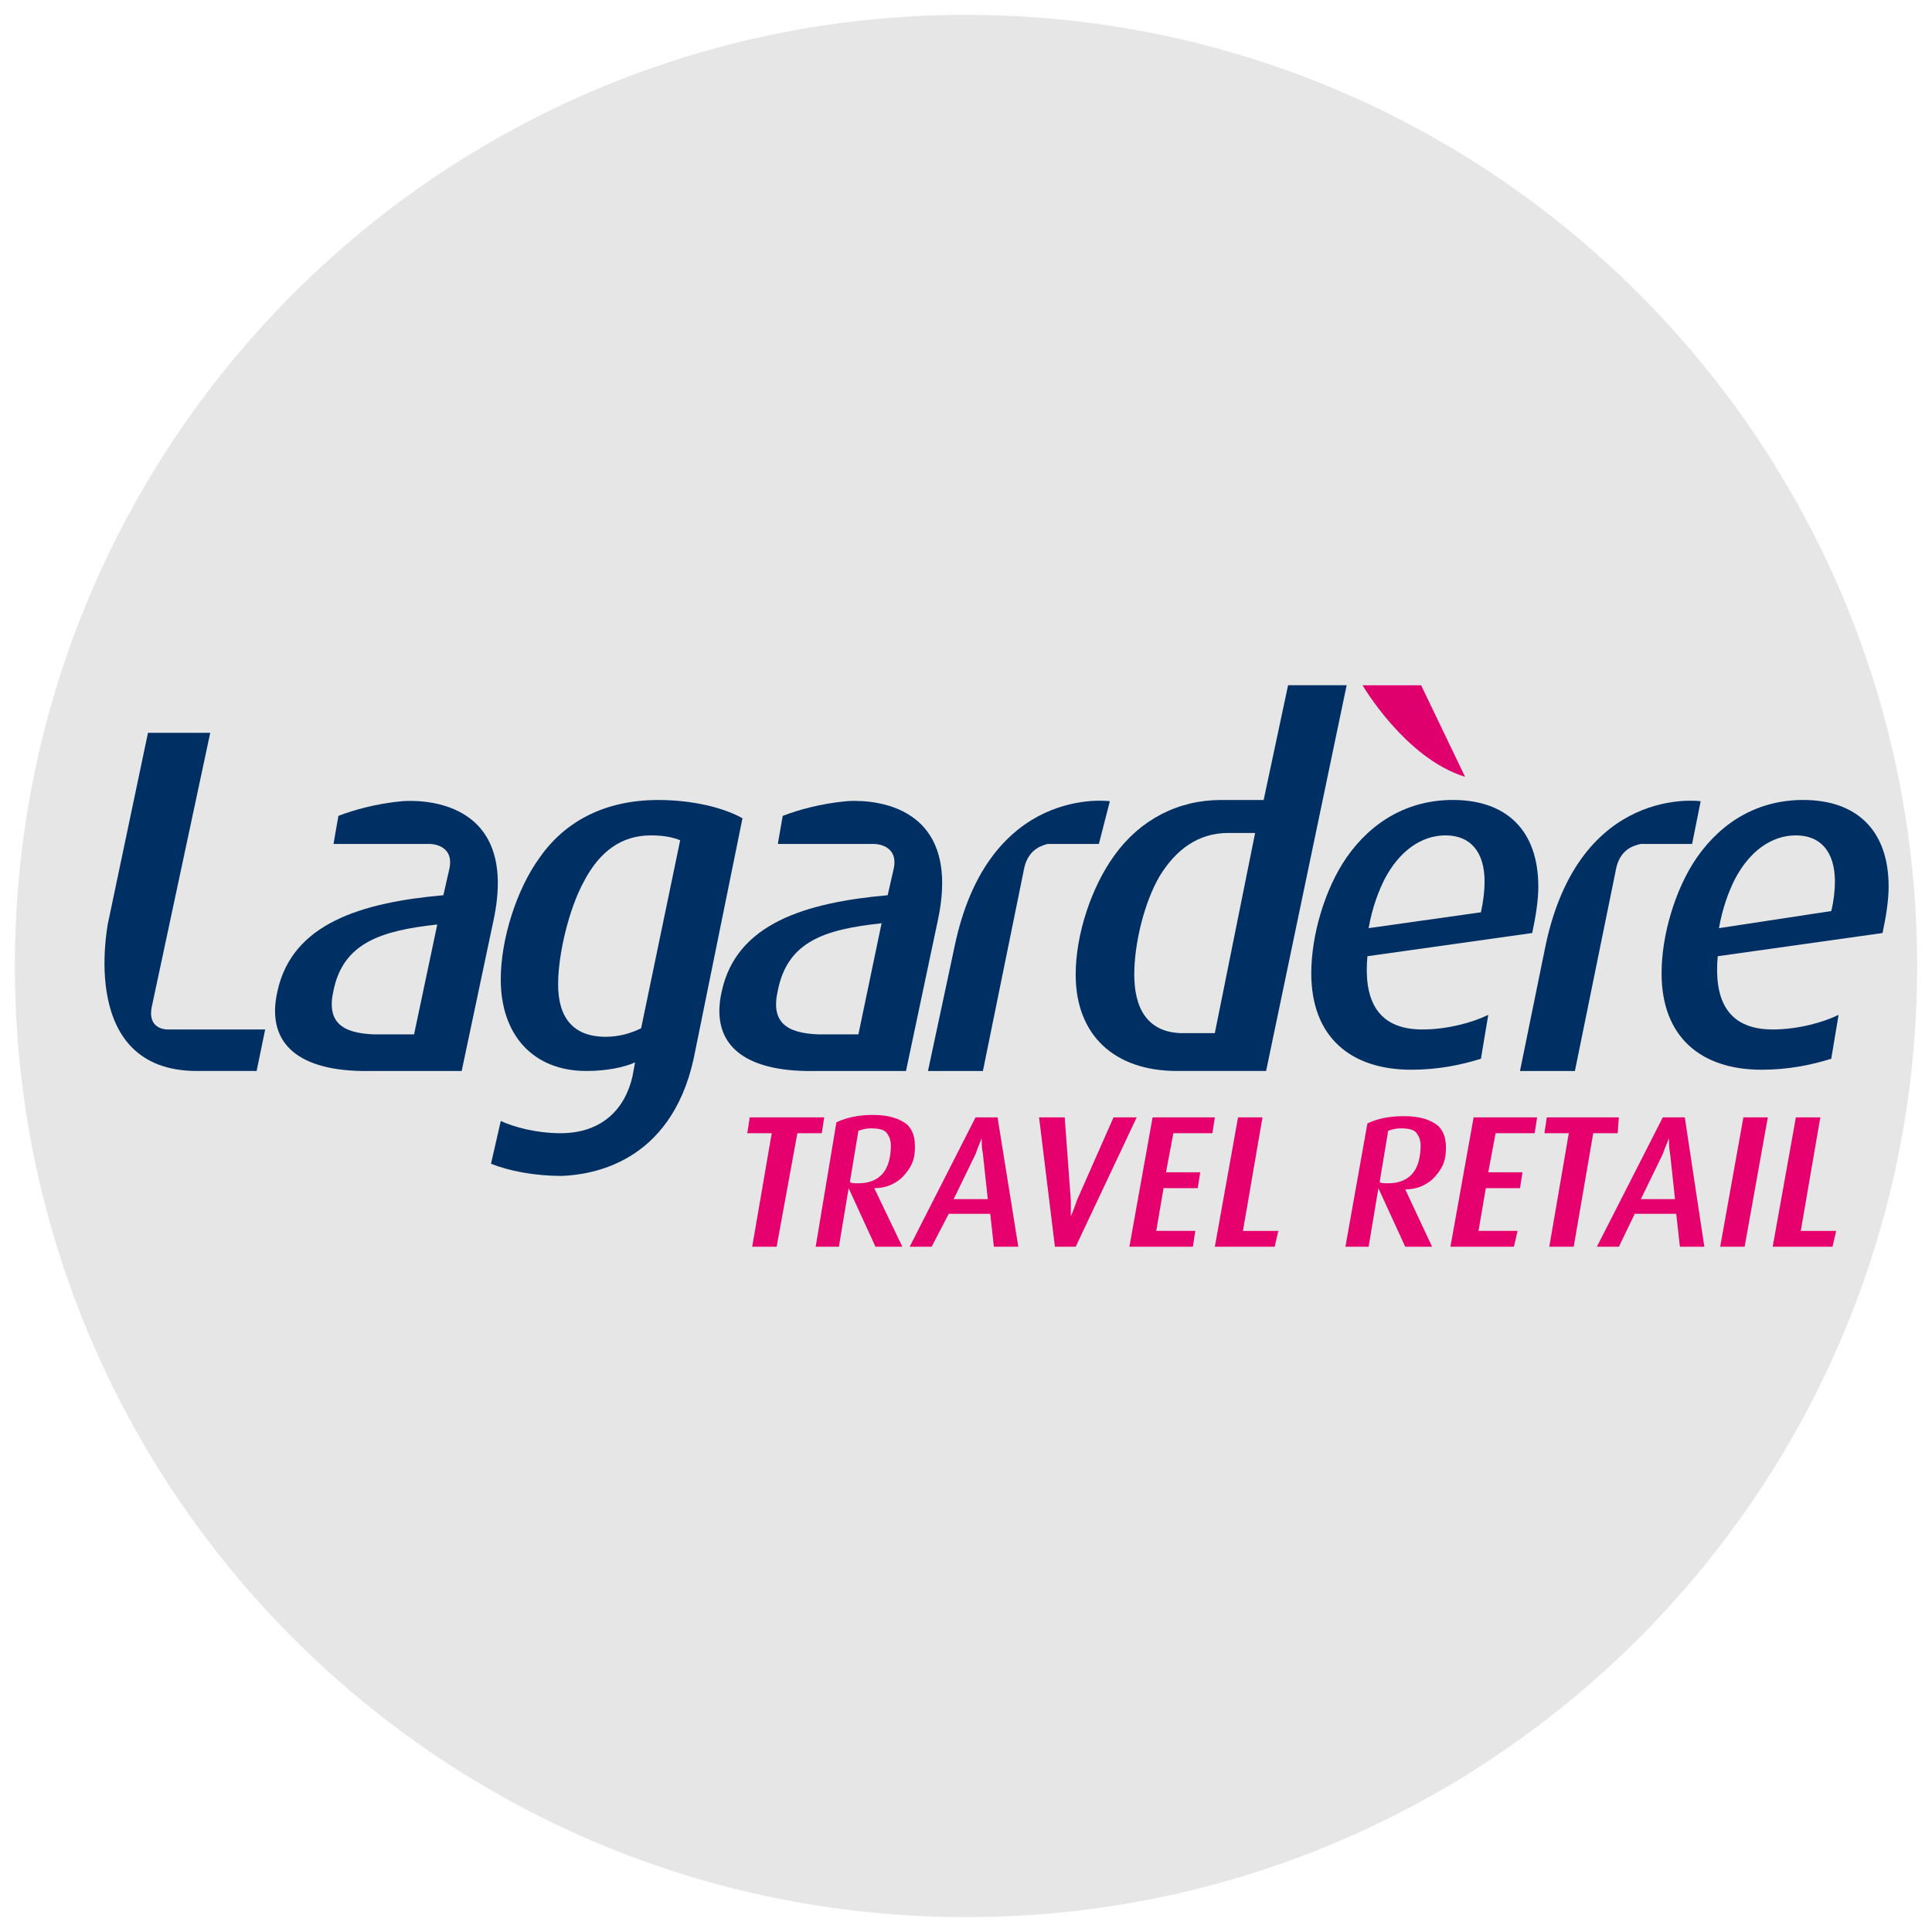
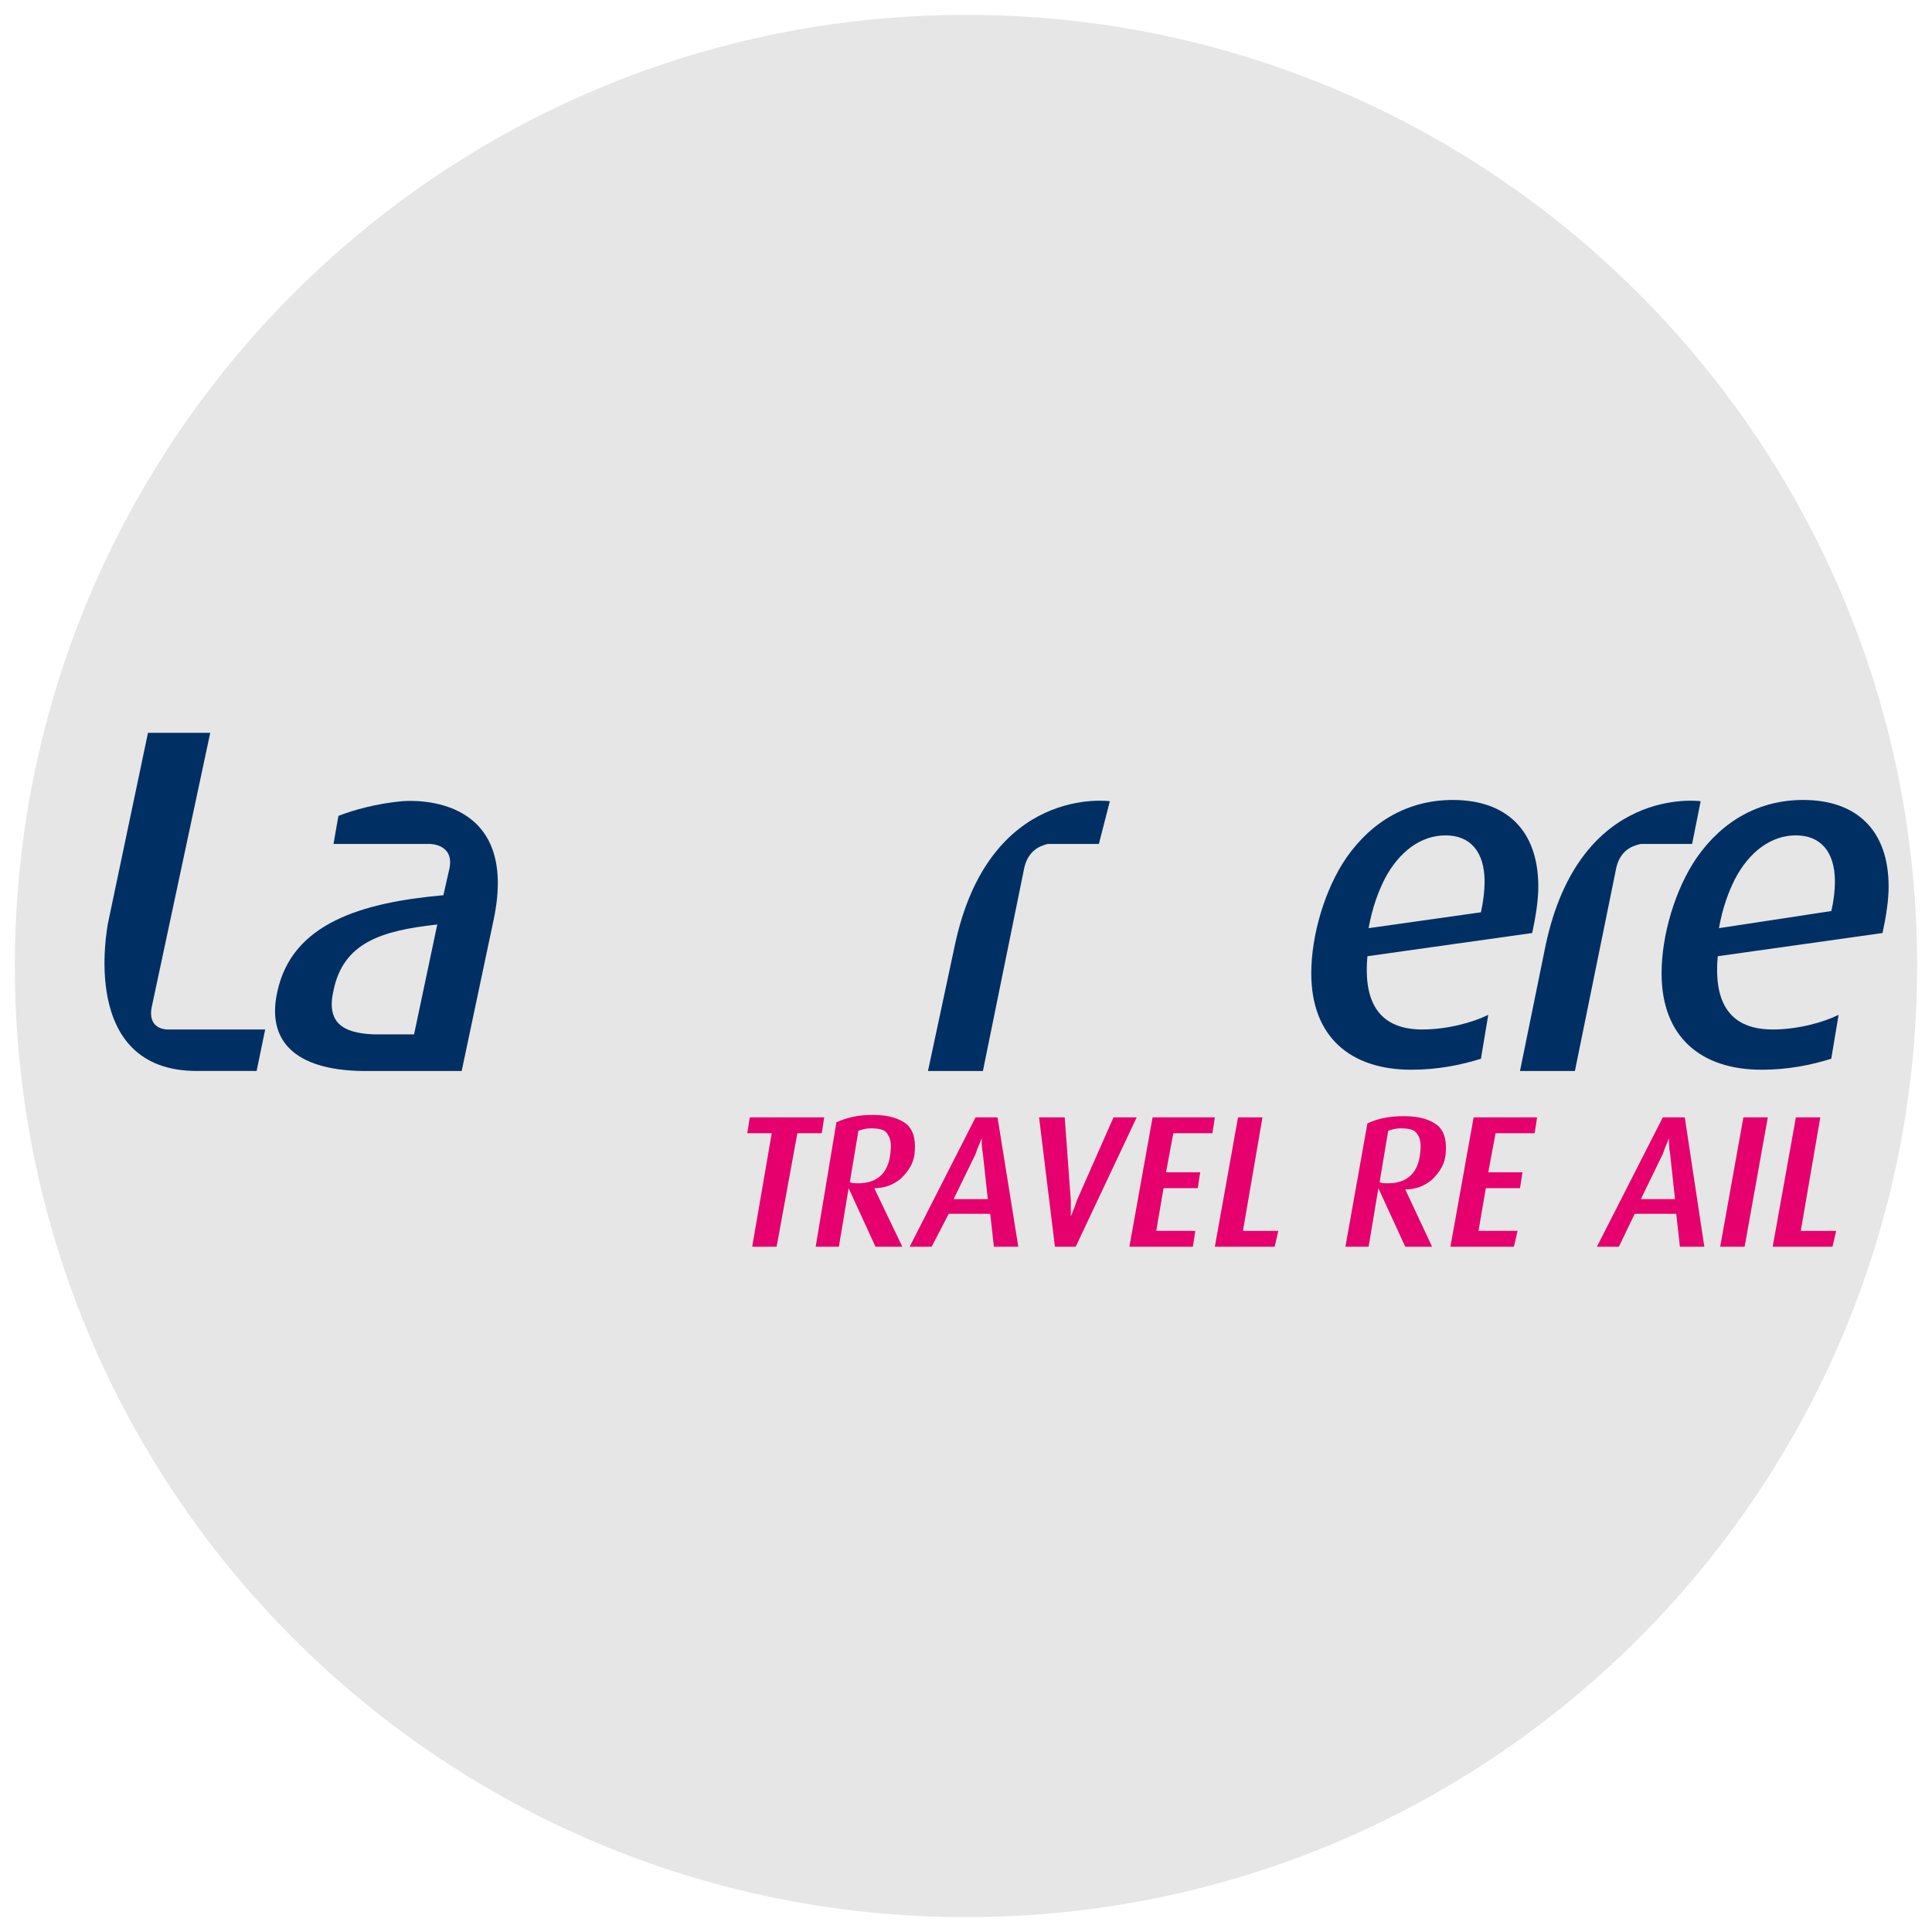
<svg xmlns="http://www.w3.org/2000/svg" version="1.1" id="Calque_1" x="0px" y="0px" width="130px" height="130px" viewBox="0 0 130 130" enable-background="new 0 0 130 130" xml:space="preserve">
  <path fill="#E6E6E6" d="M129.001,65c0,35.344-28.658,64-64.001,64c-35.344,0-63.999-28.656-63.999-64S29.656,1,65,1  C100.343,1,129.001,29.656,129.001,65z" />
  <g id="lagardere-travel-retail">
    <path fill="#E5006D" d="M55.296,76.252h-1.643l-1.396,7.639h-1.643l1.314-7.639h-1.643l0.164-1.067h5.01L55.296,76.252z" />
    <path fill="#E5006D" d="M60.717,83.891H58.91l-1.807-3.941l-0.657,3.941h-1.561l1.396-8.377c0.739-0.329,1.479-0.493,2.464-0.493   c1.067,0,1.807,0.247,2.3,0.657c0.493,0.492,0.575,1.15,0.493,1.971c-0.082,0.658-0.411,1.15-0.904,1.643   c-0.493,0.411-1.067,0.658-1.807,0.658l0,0L60.717,83.891z M59.896,77.73c0.082-0.574,0.082-1.067-0.165-1.396   c-0.164-0.328-0.575-0.41-1.15-0.41c-0.329,0-0.575,0.082-0.821,0.164l-0.575,3.45c0.083,0.082,0.329,0.082,0.575,0.082   C58.992,79.62,59.731,78.963,59.896,77.73z" />
    <path fill="#E5006D" d="M68.52,83.891h-1.643l-0.246-2.217h-2.793l-1.15,2.217h-1.479l4.435-8.706h1.479L68.52,83.891z    M66.467,80.688l-0.329-3.039c-0.082-0.41-0.082-0.82-0.082-1.067l0,0c-0.083,0.247-0.247,0.575-0.411,1.067l-1.478,3.039H66.467z" />
    <path fill="#E5006D" d="M76.486,75.185l-4.106,8.706h-1.396l-1.067-8.706h1.725l0.41,5.585c0,0.329,0,0.658,0,1.068l0,0   c0.082-0.164,0.247-0.575,0.411-1.068l2.464-5.585H76.486z" />
    <path fill="#E5006D" d="M80.265,83.891h-4.271l1.561-8.706h4.188l-0.164,1.067h-2.628l-0.493,2.629h2.3l-0.164,1.068h-2.301   l-0.492,2.874h2.629L80.265,83.891z" />
    <path fill="#E5006D" d="M85.768,83.891h-4.024l1.561-8.706h1.644l-1.314,7.639h2.381L85.768,83.891z" />
    <path fill="#E5006D" d="M96.363,83.891h-1.807l-1.807-3.941l-0.658,3.941h-1.561l1.479-8.295c0.658-0.328,1.479-0.493,2.465-0.493   c1.067,0,1.807,0.247,2.299,0.657c0.494,0.492,0.576,1.15,0.494,1.971c-0.083,0.658-0.411,1.15-0.904,1.643   c-0.492,0.411-1.067,0.658-1.807,0.658l0,0L96.363,83.891z M95.542,77.73c0.082-0.574,0.082-1.067-0.164-1.396   c-0.165-0.328-0.575-0.41-1.149-0.41c-0.329,0-0.576,0.082-0.822,0.164l-0.574,3.45c0.082,0.082,0.328,0.082,0.574,0.082   C94.639,79.62,95.378,78.963,95.542,77.73z" />
    <path fill="#E5006D" d="M101.867,83.891h-4.271l1.561-8.706h4.271l-0.165,1.067h-2.628l-0.493,2.629h2.3l-0.164,1.068h-2.3   l-0.493,2.874h2.629L101.867,83.891z" />
-     <path fill="#E5006D" d="M108.848,76.252h-1.643l-1.314,7.639h-1.643l1.314-7.639h-1.643l0.164-1.067h4.846L108.848,76.252z" />
    <path fill="#E5006D" d="M114.68,83.891h-1.643l-0.246-2.217h-2.793l-1.068,2.217h-1.479l4.436-8.706h1.479L114.68,83.891z    M112.709,80.688l-0.329-3.039c-0.082-0.41-0.082-0.82-0.082-1.067l0,0c-0.082,0.247-0.247,0.575-0.411,1.067l-1.479,3.039H112.709   z" />
    <path fill="#E5006D" d="M117.391,83.891h-1.643l1.561-8.706h1.643L117.391,83.891z" />
    <path fill="#E5006D" d="M123.304,83.891h-4.024l1.561-8.706h1.643l-1.314,7.639h2.383L123.304,83.891z" />
-     <path fill="#DF006E" d="M91.682,46.109c0,0,2.875,4.928,6.899,6.16l-2.957-6.16H91.682z" />
    <path fill="#003063" d="M27.041,53.912c-1.725,0.165-3.203,0.575-4.271,0.986l-0.329,1.889h6.489c0,0,1.643,0,1.314,1.643   l-0.411,1.807c-5.503,0.493-10.185,1.889-11.17,6.488c-0.739,3.285,1.15,5.257,5.667,5.339h6.735l2.135-10.103   C35.008,53.583,28.027,53.83,27.041,53.912z M27.862,69.6h-2.71l0,0c-2.135-0.082-3.203-0.821-2.71-2.957   c0.657-3.203,3.203-4.024,6.981-4.435L27.862,69.6z" />
    <path fill="#003063" d="M74.68,53.912c0,0-8.131-1.15-10.431,9.692l-1.807,8.46h3.696l2.792-13.716   c0.329-1.314,1.314-1.479,1.561-1.561h3.45L74.68,53.912z" />
    <path fill="#003063" d="M114.434,53.912c0,0-8.132-1.15-10.432,9.692l-1.725,8.46h3.695l2.793-13.716   c0.328-1.314,1.314-1.479,1.643-1.561h3.45L114.434,53.912z" />
    <path fill="#003063" d="M100.142,68.285c-0.985,0.493-2.71,0.986-4.435,0.986c-3.204,0-3.943-2.219-3.697-4.929l11.089-1.561   c0.246-1.15,0.411-2.218,0.411-3.121c0-3.778-2.137-5.832-5.75-5.832c-2.957,0-5.421,1.396-7.146,3.86   c-1.478,2.136-2.381,5.257-2.381,7.803c0,4.271,2.628,6.489,6.734,6.489c1.807,0,3.367-0.329,4.682-0.739L100.142,68.285z    M93.16,59.168c0.986-1.889,2.464-2.957,4.107-2.957c1.643,0,2.628,1.068,2.628,3.121c0,0.575-0.083,1.314-0.247,2.054   l-7.557,1.067C92.339,61.058,92.75,59.99,93.16,59.168z" />
    <path fill="#003063" d="M123.715,68.285c-0.986,0.493-2.711,0.986-4.436,0.986c-3.203,0-3.942-2.219-3.696-4.929l11.089-1.561   c0.246-1.15,0.41-2.218,0.41-3.121c0-3.778-2.135-5.832-5.75-5.832c-2.956,0-5.42,1.396-7.145,3.86   c-1.479,2.136-2.383,5.257-2.383,7.803c0,4.271,2.629,6.489,6.735,6.489c1.808,0,3.368-0.329,4.682-0.739L123.715,68.285z    M116.732,59.168c0.986-1.889,2.465-2.957,4.107-2.957s2.629,1.068,2.629,3.121c0,0.575-0.082,1.314-0.247,1.971l-7.556,1.15   C115.912,61.058,116.322,59.99,116.732,59.168z" />
    <g>
-       <path fill="#003063" d="M86.672,46.109l-1.643,7.721h-2.875l0,0c-2.875,0-5.422,1.314-7.146,3.696    c-1.561,2.135-2.628,5.338-2.628,8.049c0,4.106,2.628,6.488,6.817,6.488c0.082,0,5.996,0,5.996,0l5.42-25.955H86.672z     M81.743,69.518h-2.3c-2.217-0.082-3.121-1.643-3.121-3.942c0-2.054,0.657-4.846,1.725-6.653c1.068-1.725,2.547-2.875,4.6-2.875    h1.807L81.743,69.518z" />
-     </g>
+       </g>
    <path fill="#003063" d="M11.271,69.271c-0.329,0-1.314-0.164-1.068-1.479l3.943-18.481H9.957l-2.71,12.896   c0,0.164-1.971,9.856,5.996,9.856h4.025l0.575-2.792H11.271z" />
    <g>
-       <path fill="#003063" d="M44.29,53.83c-3.532,0-6.242,1.396-7.967,3.86c-1.561,2.136-2.628,5.503-2.628,8.213    c0,3.778,2.218,6.16,5.75,6.16c1.396,0,2.546-0.246,3.286-0.575l-0.165,0.904c-0.493,2.217-2.053,3.859-4.846,3.859    c-1.643,0-3.121-0.41-4.025-0.82l-0.657,2.875c1.232,0.492,2.957,0.82,4.764,0.82c1.971-0.082,7.31-0.82,8.871-7.885l3.286-16.181    C48.807,54.404,46.753,53.83,44.29,53.83z M43.14,69.189c-0.657,0.328-1.479,0.574-2.382,0.574c-2.218,0-3.204-1.314-3.204-3.531    c0-2.054,0.739-5.093,1.725-6.9c1.068-2.053,2.546-3.121,4.518-3.121c0.985,0,1.561,0.165,1.971,0.329L43.14,69.189z" />
-     </g>
-     <path fill="#003063" d="M56.938,53.912c-1.725,0.165-3.203,0.575-4.271,0.986l-0.329,1.889h6.489c0,0,1.643,0,1.314,1.643   l-0.411,1.807c-5.503,0.493-10.185,1.889-11.17,6.488c-0.739,3.285,1.15,5.257,5.667,5.339h6.735l2.136-10.103   C64.906,53.583,57.924,53.83,56.938,53.912z M57.76,69.6h-2.382c-0.082,0-0.329,0-0.329,0l0,0c-2.136-0.082-3.203-0.821-2.71-2.957   c0.657-3.285,3.121-4.106,6.981-4.518L57.76,69.6z" />
+       </g>
  </g>
</svg>